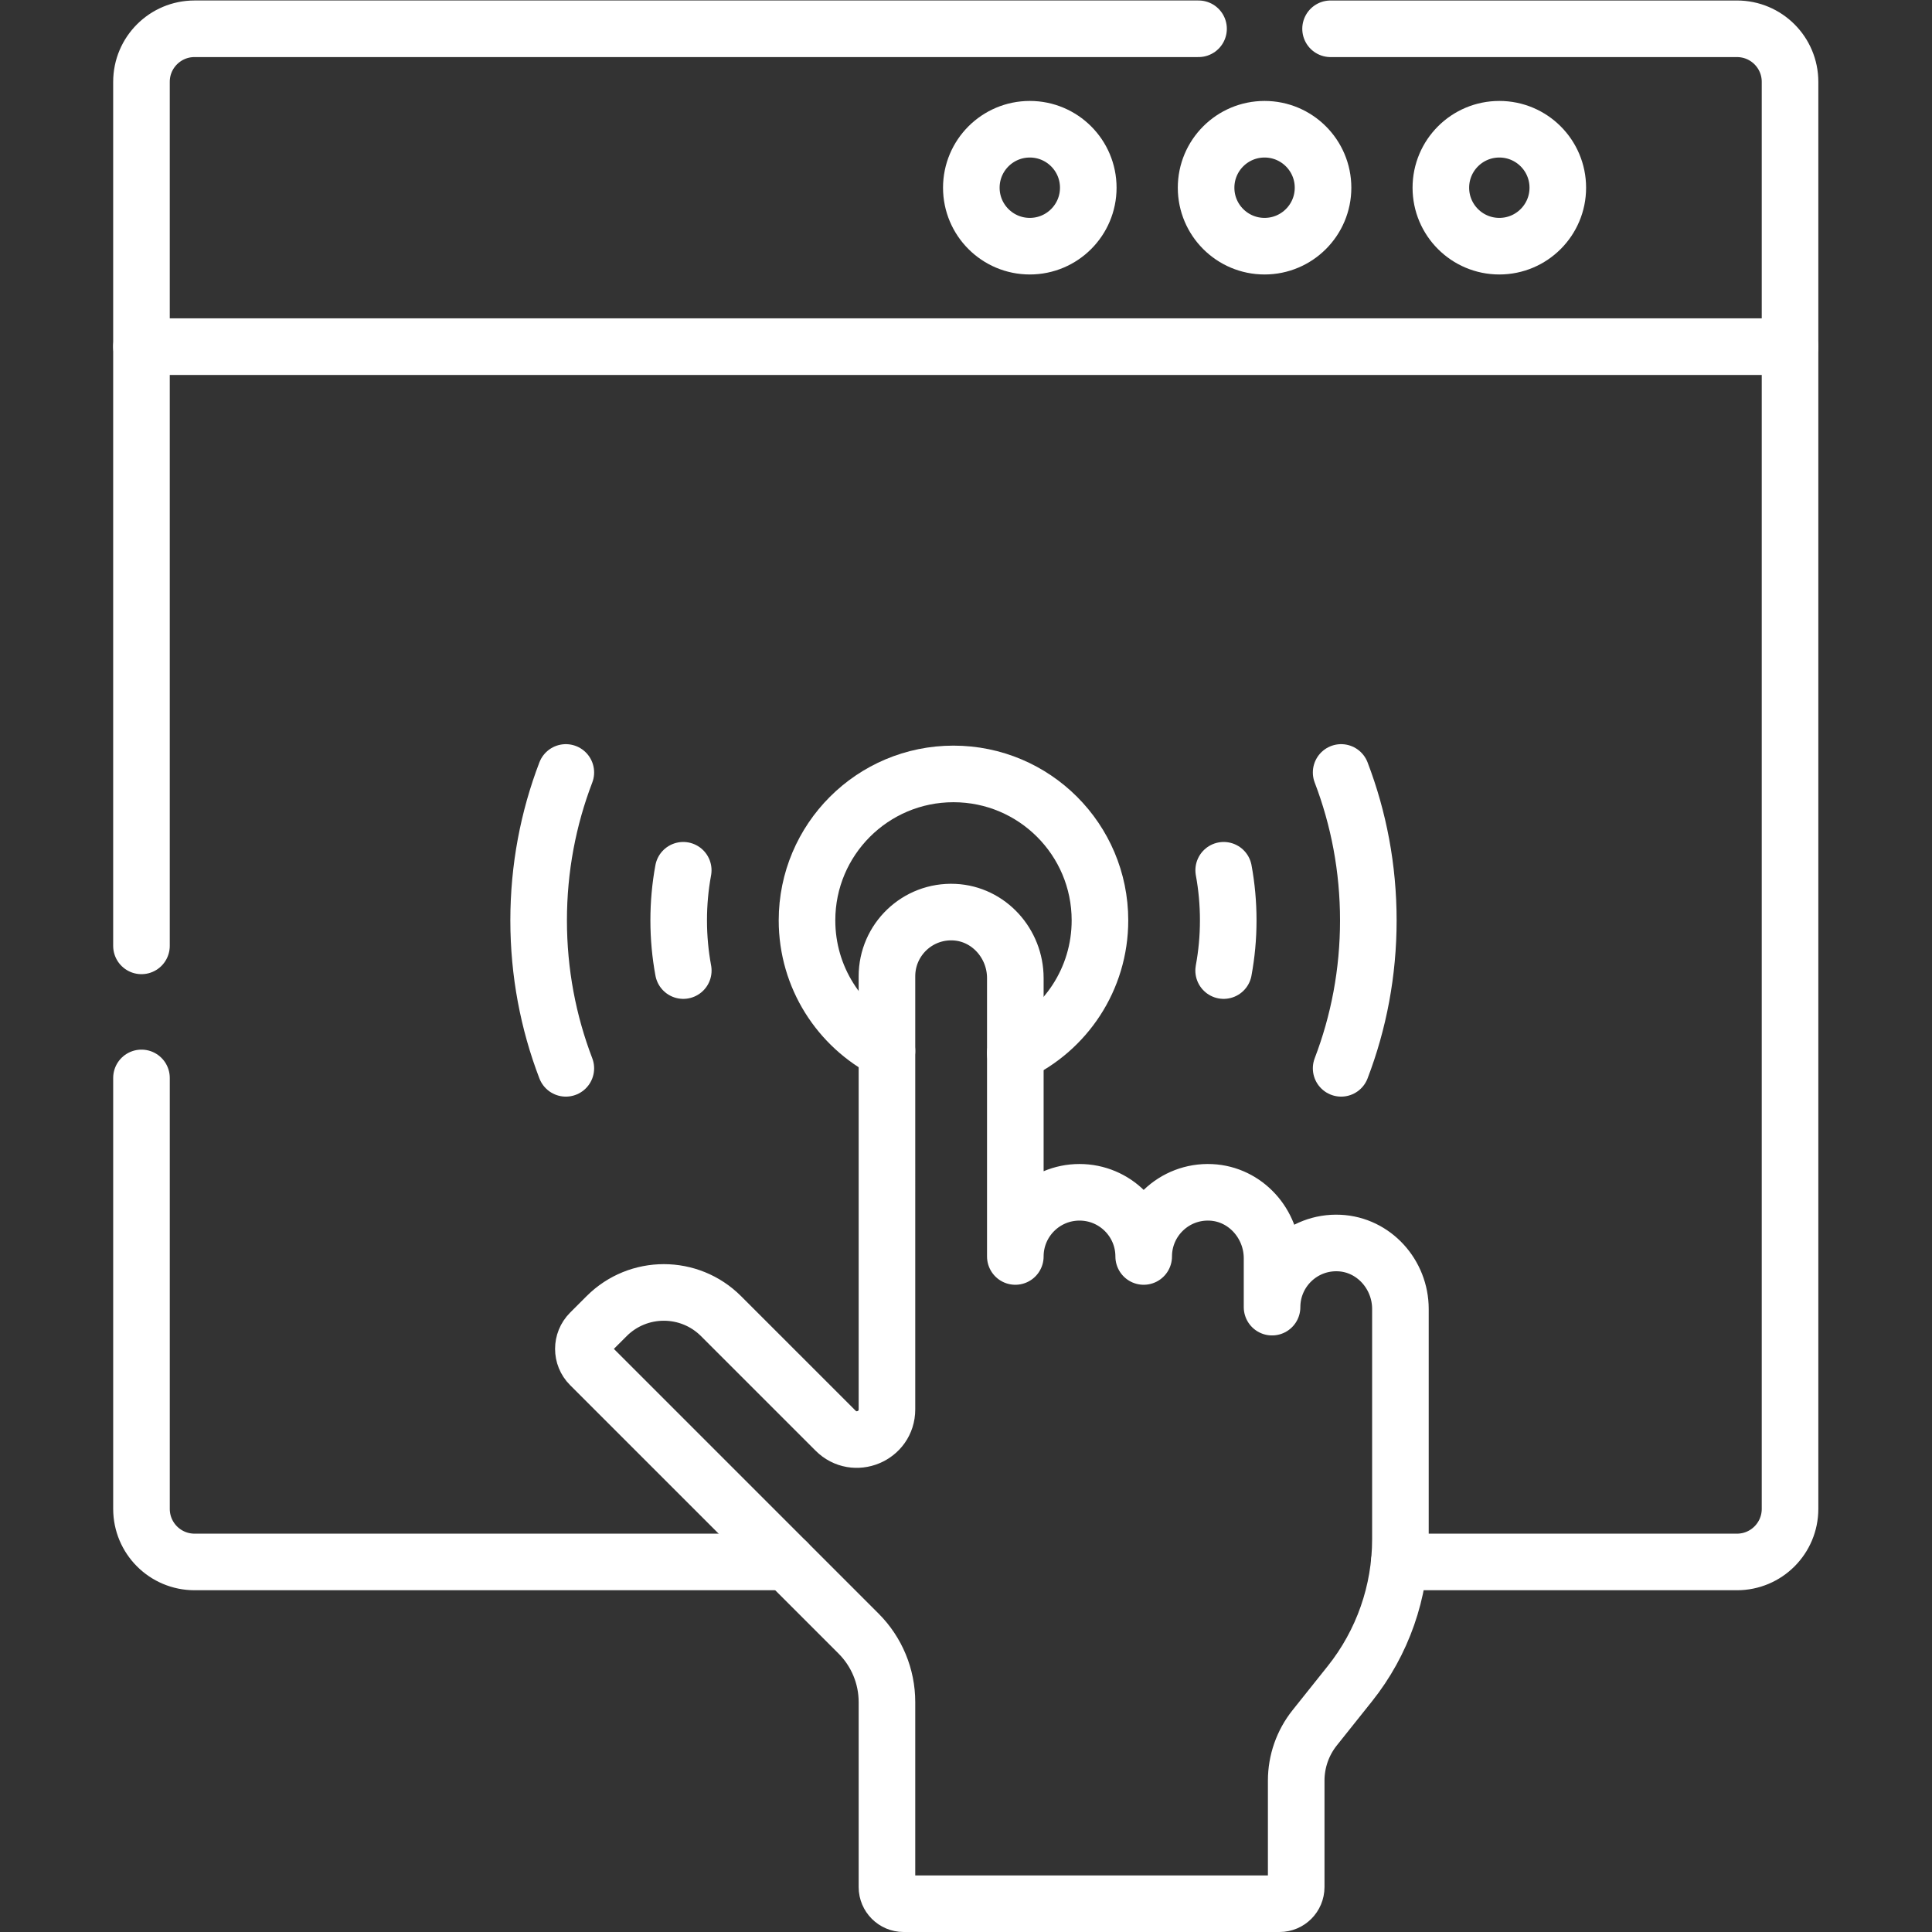
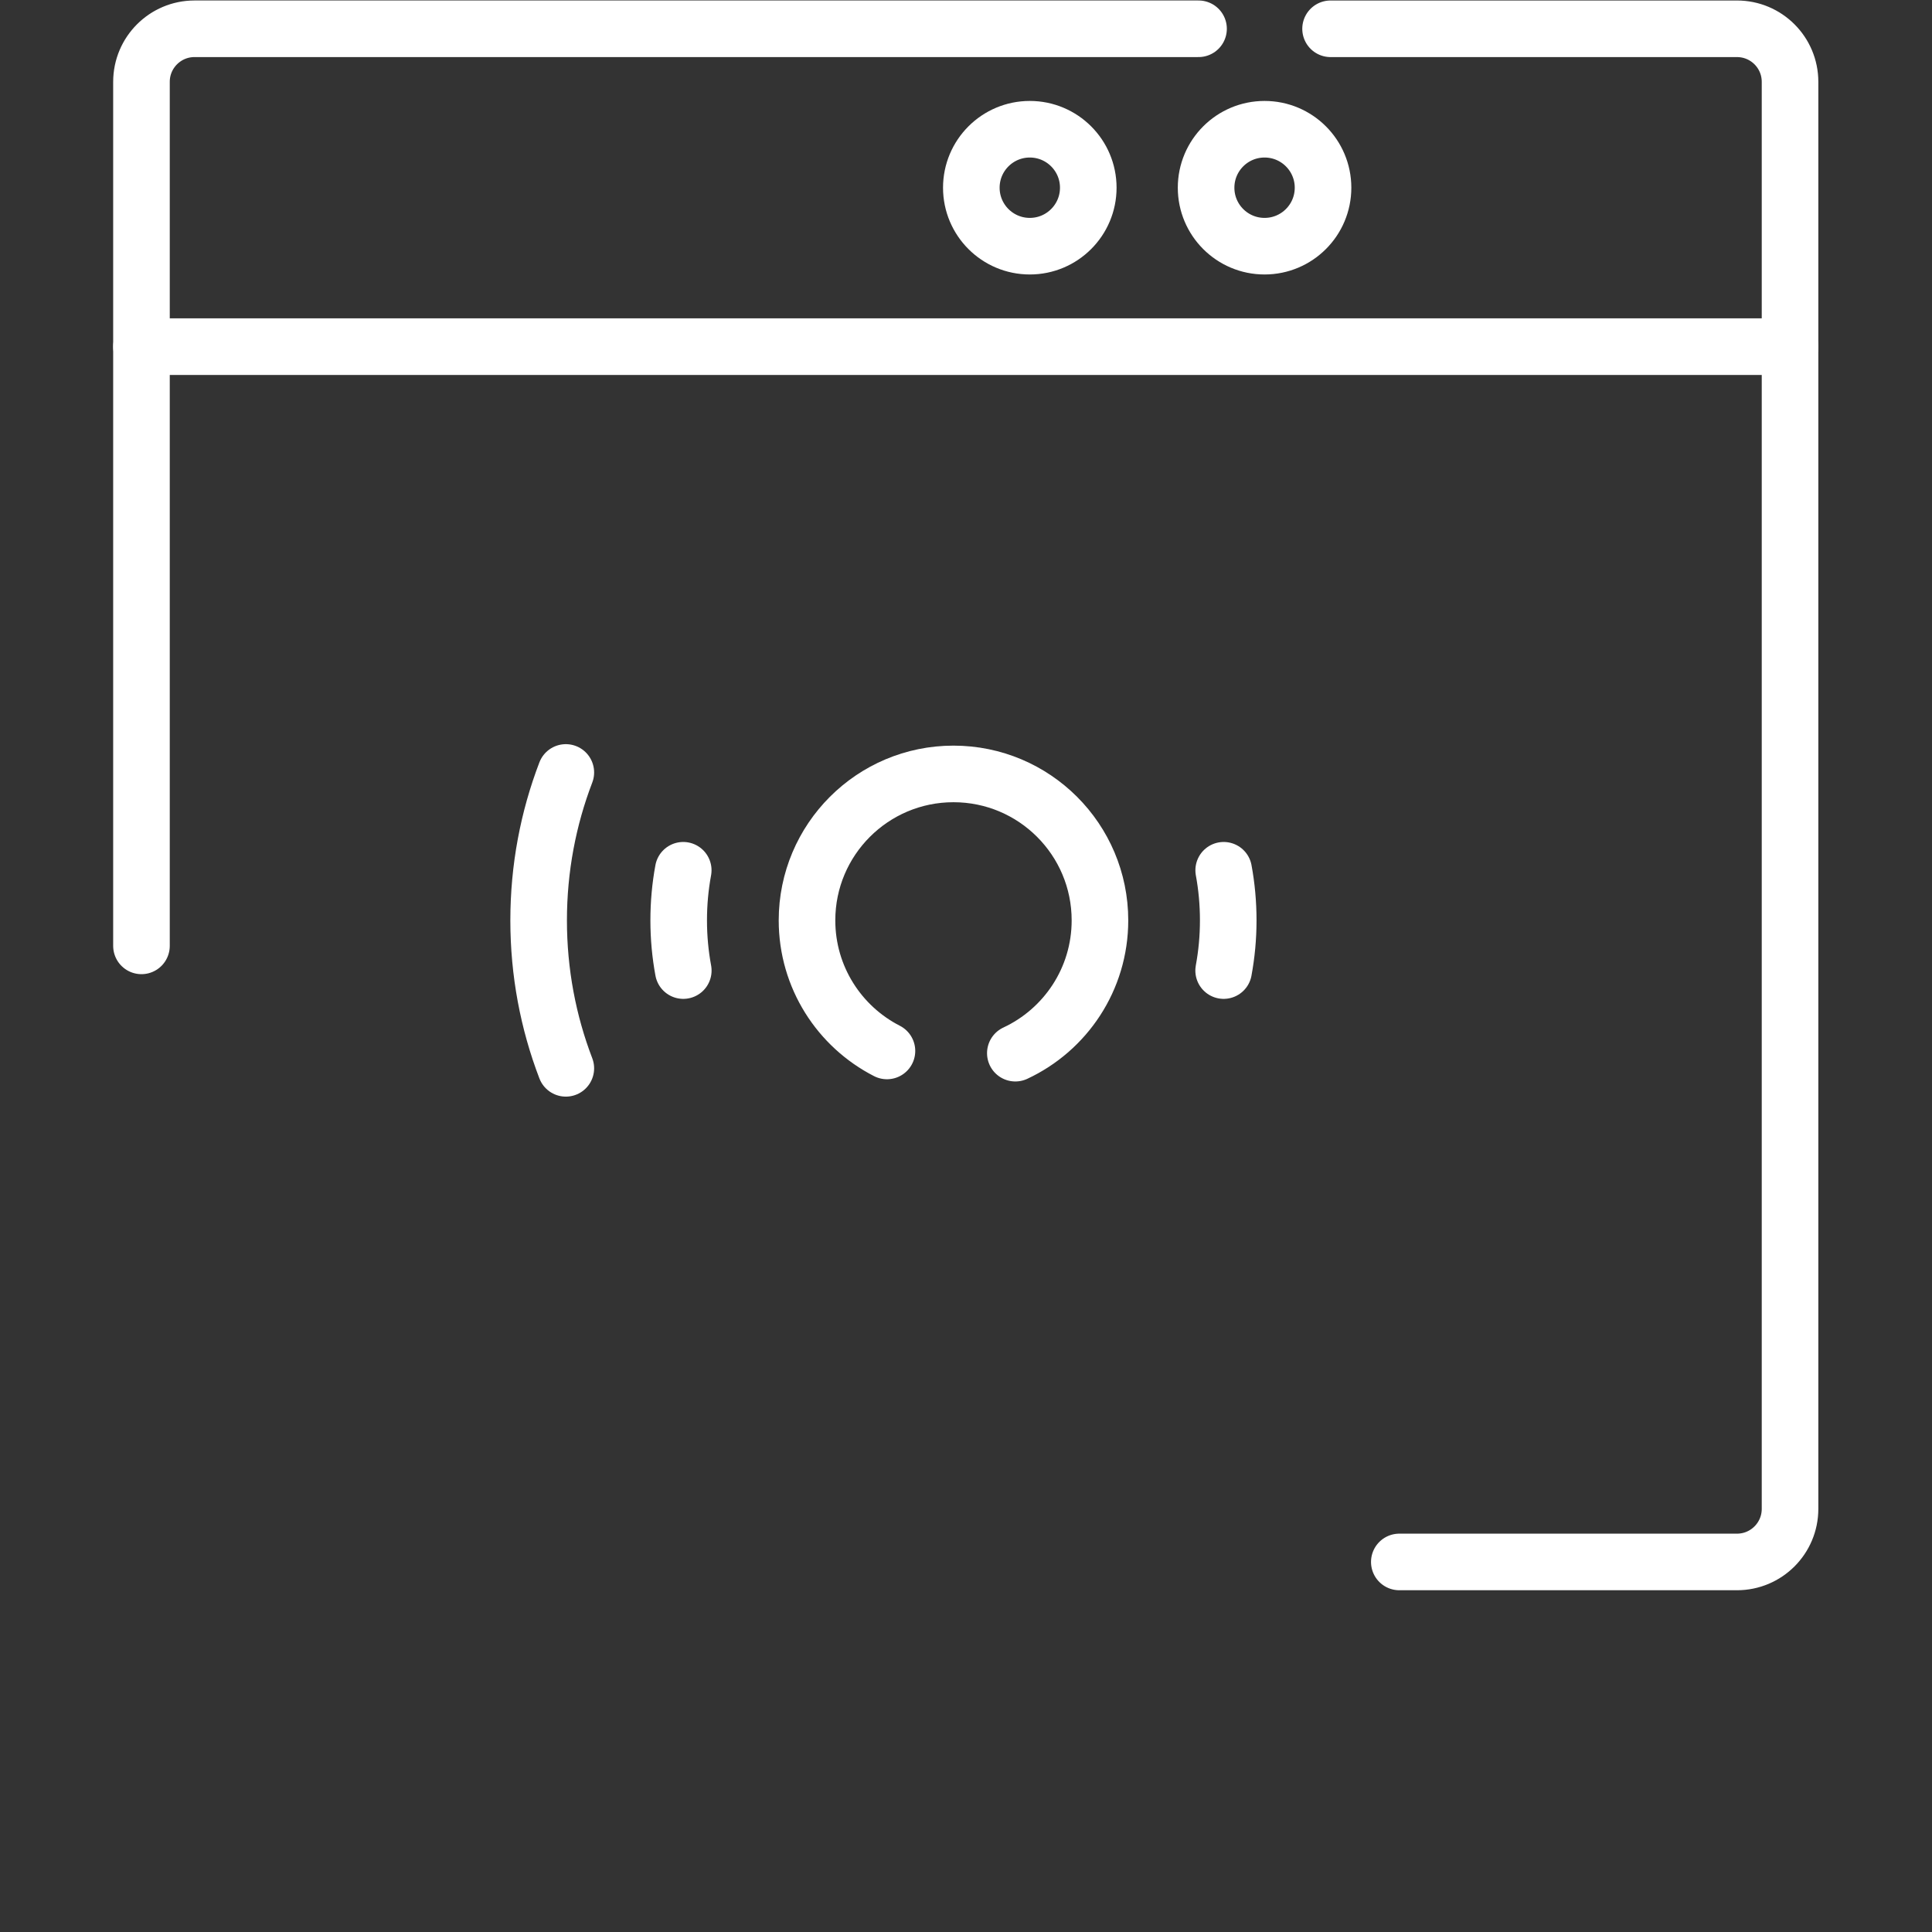
<svg xmlns="http://www.w3.org/2000/svg" version="1.1" id="svg5001" xml:space="preserve" width="300" height="300" viewBox="0 0 682.667 682.667">
  <rect x="0" y="0" width="682.667" height="682.667" fill="#333333" stroke="none" />
  <g width="100%" height="100%" transform="matrix(1,0,0,1,0,0)">
    <defs id="defs5005">
      <clipPath clipPathUnits="userSpaceOnUse" id="clipPath5019">
        <path d="M 0,512 H 512 V 0 H 0 Z" id="path5017" fill="#ffffff" fill-opacity="1" data-original-color="#000000ff" stroke="none" stroke-opacity="1" />
      </clipPath>
    </defs>
    <g id="g5007" transform="matrix(1.333,0,0,-1.333,0,682.667)">
      <g id="g5009" transform="translate(37.5,420.241)">
        <path d="M 0,0 H 437" style="stroke-linecap: round; stroke-linejoin: round; stroke-miterlimit: 10; stroke-dasharray: none;" id="path5011" fill="none" fill-opacity="1" stroke="#ffffff" stroke-opacity="1" data-original-stroke-color="#000000ff" stroke-width="15" data-original-stroke-width="15" />
      </g>
      <g id="g5013">
        <g id="g5015" clip-path="url(#clipPath5019)">
          <g id="g5021" transform="translate(397.437,477.871)">
-             <path d="M 0,0 C -8.561,0 -15.5,-6.939 -15.5,-15.501 -15.5,-24.061 -8.561,-31 0,-31 c 8.561,0 15.5,6.939 15.5,15.499 C 15.5,-6.939 8.561,0 0,0 Z" style="stroke-linecap: round; stroke-linejoin: round; stroke-miterlimit: 10; stroke-dasharray: none;" id="path5023" fill="none" fill-opacity="1" stroke="#ffffff" stroke-opacity="1" data-original-stroke-color="#000000ff" stroke-width="15" data-original-stroke-width="15" />
-           </g>
+             </g>
          <g id="g5025" transform="translate(335.207,477.871)">
            <path d="M 0,0 C -8.561,0 -15.5,-6.939 -15.5,-15.501 -15.5,-24.061 -8.561,-31 0,-31 c 8.56,0 15.5,6.939 15.5,15.499 C 15.5,-6.939 8.56,0 0,0 Z" style="stroke-linecap: round; stroke-linejoin: round; stroke-miterlimit: 10; stroke-dasharray: none;" id="path5027" fill="none" fill-opacity="1" stroke="#ffffff" stroke-opacity="1" data-original-stroke-color="#000000ff" stroke-width="15" data-original-stroke-width="15" />
          </g>
          <g id="g5029" transform="translate(272.976,477.871)">
            <path d="M 0,0 C -8.56,0 -15.5,-6.939 -15.5,-15.501 -15.5,-24.061 -8.56,-31 0,-31 c 8.561,0 15.5,6.939 15.5,15.499 C 15.5,-6.939 8.561,0 0,0 Z" style="stroke-linecap: round; stroke-linejoin: round; stroke-miterlimit: 10; stroke-dasharray: none;" id="path5031" fill="none" fill-opacity="1" stroke="#ffffff" stroke-opacity="1" data-original-stroke-color="#000000ff" stroke-width="15" data-original-stroke-width="15" />
          </g>
          <g id="g5033" transform="translate(317.706,504.5)">
            <path d="m 0,0 h -266.143 c -7.767,0 -14.063,-6.296 -14.063,-14.063 V -243.1" style="stroke-linecap: round; stroke-linejoin: round; stroke-miterlimit: 10; stroke-dasharray: none;" id="path5035" fill="none" fill-opacity="1" stroke="#ffffff" stroke-opacity="1" data-original-stroke-color="#000000ff" stroke-width="15" data-original-stroke-width="15" />
          </g>
          <g id="g5037" transform="translate(352.703,504.496)">
            <path d="m 0,0 h 107.733 c 7.77,0 14.061,-6.29 14.061,-14.061 v -378.272 c 0,-7.77 -6.291,-14.07 -14.061,-14.07 H 18.221" style="stroke-linecap: round; stroke-linejoin: round; stroke-miterlimit: 10; stroke-dasharray: none;" id="path5039" fill="none" fill-opacity="1" stroke="#ffffff" stroke-opacity="1" data-original-stroke-color="#000000ff" stroke-width="15" data-original-stroke-width="15" />
          </g>
          <g id="g5041" transform="translate(37.503,226.397)">
-             <path d="m 0,0 v -114.233 c 0,-7.77 6.291,-14.071 14.061,-14.071 h 157.024" style="stroke-linecap: round; stroke-linejoin: round; stroke-miterlimit: 10; stroke-dasharray: none;" id="path5043" fill="none" fill-opacity="1" stroke="#ffffff" stroke-opacity="1" data-original-stroke-color="#000000ff" stroke-width="15" data-original-stroke-width="15" />
-           </g>
+             </g>
          <g id="g5045" transform="translate(181.122,254.853)">
            <path d="m 0,0 c -0.795,4.304 -1.217,8.751 -1.217,13.295 0,4.544 0.409,8.979 1.205,13.294" style="stroke-linecap: round; stroke-linejoin: round; stroke-miterlimit: 10; stroke-dasharray: none;" id="path5047" fill="none" fill-opacity="1" stroke="#ffffff" stroke-opacity="1" data-original-stroke-color="#000000ff" stroke-width="15" data-original-stroke-width="15" />
          </g>
          <g id="g5049" transform="translate(324.359,254.853)">
            <path d="m 0,0 v 0.013 c 0.796,4.302 1.217,8.738 1.217,13.282 0,4.544 -0.409,8.979 -1.205,13.294" style="stroke-linecap: round; stroke-linejoin: round; stroke-miterlimit: 10; stroke-dasharray: none;" id="path5051" fill="none" fill-opacity="1" stroke="#ffffff" stroke-opacity="1" data-original-stroke-color="#000000ff" stroke-width="15" data-original-stroke-width="15" />
          </g>
          <g id="g5053" transform="translate(149.989,228.94)">
            <path d="m 0,0 c -4.665,12.173 -7.208,25.396 -7.208,39.208 0,13.824 2.543,27.035 7.208,39.221" style="stroke-linecap: round; stroke-linejoin: round; stroke-miterlimit: 10; stroke-dasharray: none;" id="path5055" fill="none" fill-opacity="1" stroke="#ffffff" stroke-opacity="1" data-original-stroke-color="#000000ff" stroke-width="15" data-original-stroke-width="15" />
          </g>
          <g id="g5057" transform="translate(355.504,307.369)">
-             <path d="M 0,0 C 4.665,-12.186 7.208,-25.396 7.208,-39.221 7.208,-53.033 4.665,-66.256 0,-78.429" style="stroke-linecap: round; stroke-linejoin: round; stroke-miterlimit: 10; stroke-dasharray: none;" id="path5059" fill="none" fill-opacity="1" stroke="#ffffff" stroke-opacity="1" data-original-stroke-color="#000000ff" stroke-width="15" data-original-stroke-width="15" />
-           </g>
+             </g>
          <g id="g5061" transform="translate(269.141,232.957)">
            <path d="m 0,0 c 13.25,6.181 22.431,19.61 22.431,35.201 0,21.441 -17.381,38.821 -38.832,38.821 -21.44,0 -38.821,-17.38 -38.821,-38.821 0,-15.1 8.61,-28.18 21.191,-34.611" style="stroke-linecap: round; stroke-linejoin: round; stroke-miterlimit: 10; stroke-dasharray: none;" id="path5063" fill="none" fill-opacity="1" stroke="#ffffff" stroke-opacity="1" data-original-stroke-color="#000000ff" stroke-width="15" data-original-stroke-width="15" />
          </g>
          <g id="g5065" transform="translate(355.028,182.628)">
-             <path d="m 0,0 c -9.77,0.46 -17.836,-7.325 -17.836,-16.994 v 12.951 c 0,9.161 -7.04,17.044 -16.191,17.475 -9.77,0.46 -17.836,-7.326 -17.836,-16.995 0,9.397 -7.617,17.013 -17.013,17.013 -9.397,0 -17.014,-7.616 -17.014,-17.013 v 73.799 c 0,9.161 -7.04,17.044 -16.191,17.475 -9.77,0.46 -17.836,-7.325 -17.836,-16.994 V -44.102 c 0,-7.105 -8.591,-10.663 -13.615,-5.638 l -30.362,30.361 c -8.377,8.377 -21.959,8.377 -30.336,0 l -4.378,-4.377 c -2.375,-2.376 -2.376,-6.227 0,-8.603 l 71.172,-71.172 c 4.814,-4.815 7.519,-11.344 7.519,-18.152 v -49.035 c 0,-2.435 1.975,-4.41 4.41,-4.41 h 99.662 c 2.436,0 4.41,1.975 4.41,4.41 v 28.213 c 0,5.092 1.73,10.033 4.906,14.014 l 9.318,11.678 c 8.676,10.875 13.402,24.375 13.402,38.288 v 61.05 C 16.191,-8.313 9.151,-0.432 0,0 Z" style="stroke-linecap: round; stroke-linejoin: round; stroke-miterlimit: 10; stroke-dasharray: none;" id="path5067" fill="none" fill-opacity="1" stroke="#ffffff" stroke-opacity="1" data-original-stroke-color="#000000ff" stroke-width="15" data-original-stroke-width="15" />
-           </g>
+             </g>
        </g>
      </g>
    </g>
  </g>
</svg>